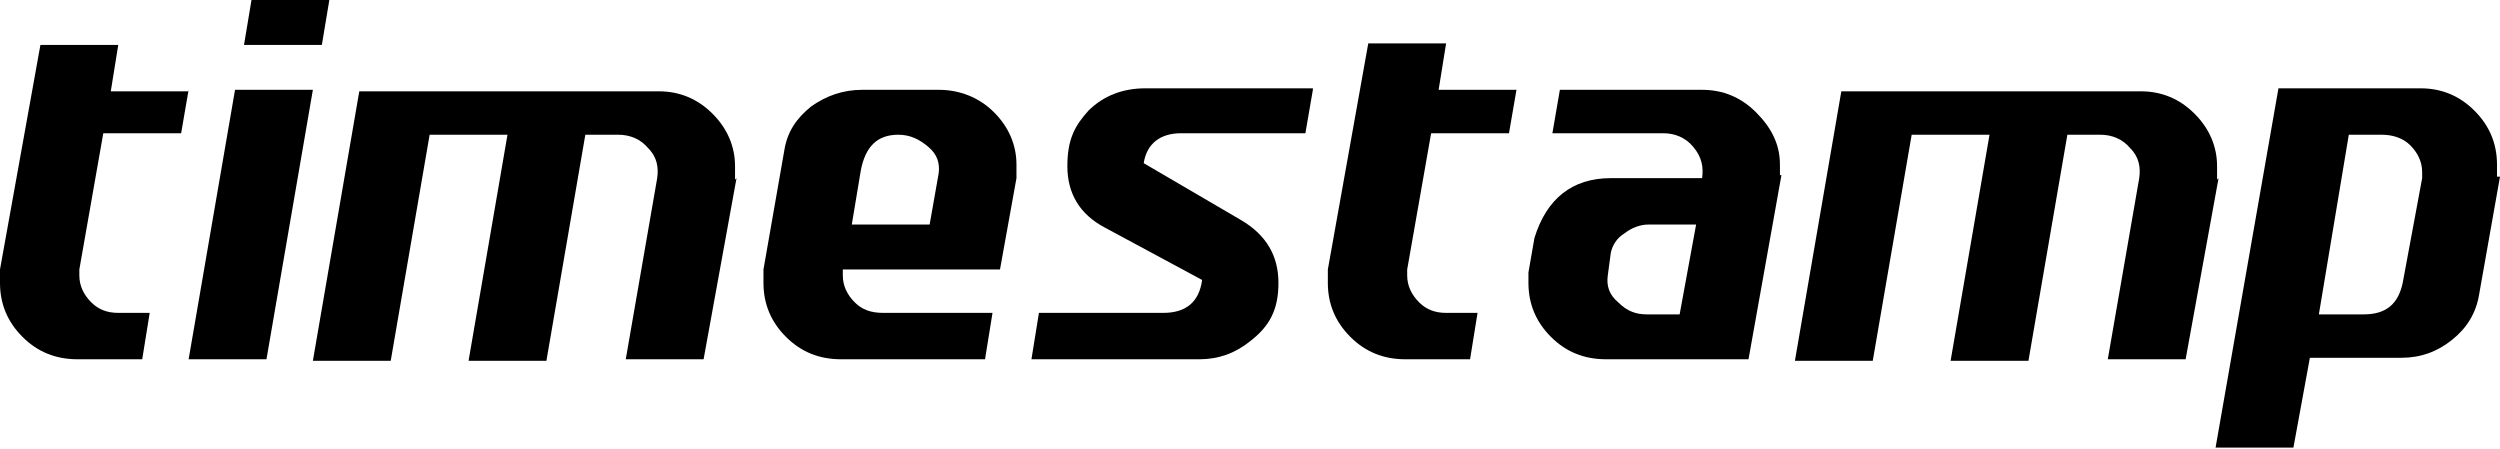
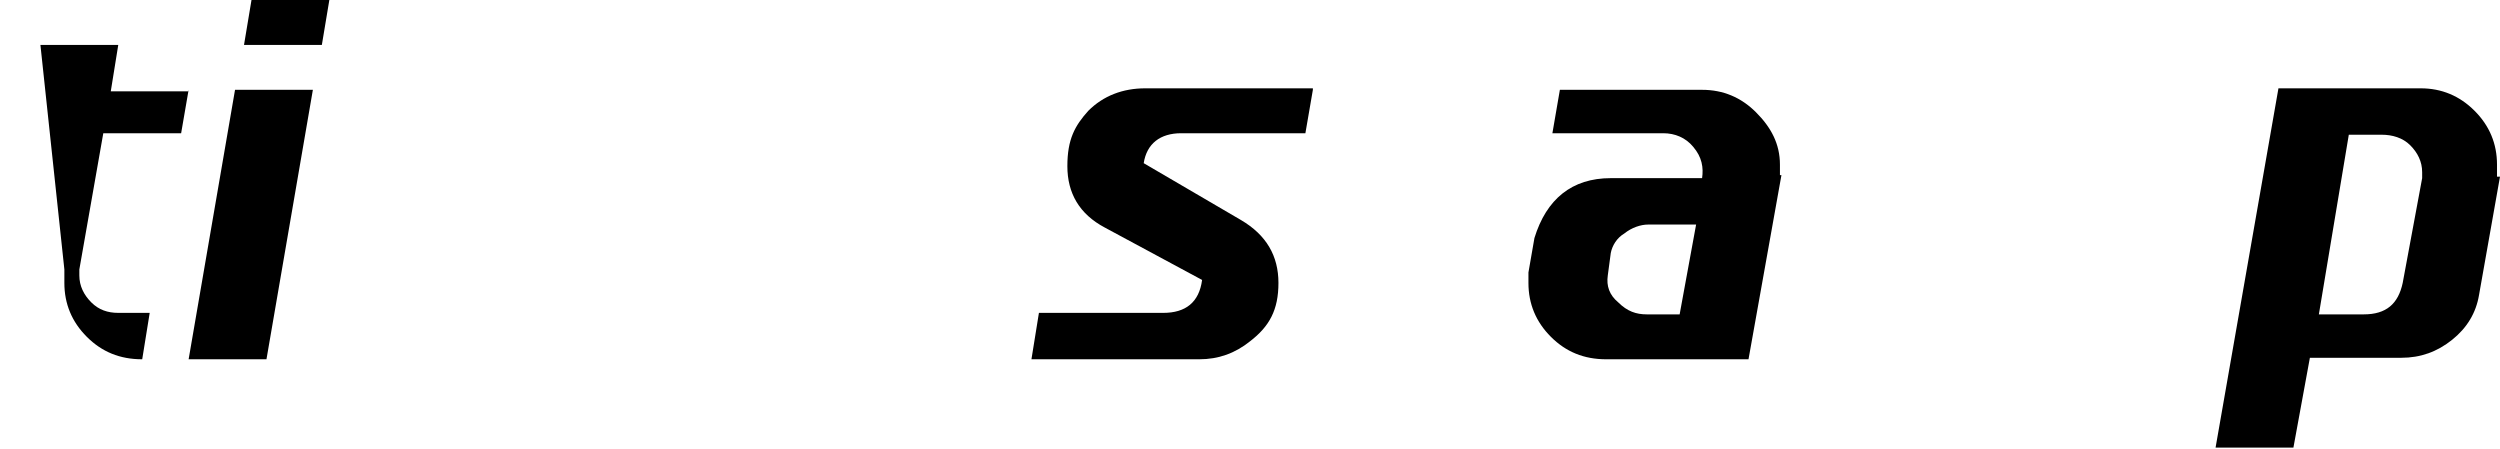
<svg xmlns="http://www.w3.org/2000/svg" id="Layer_1" version="1.1" viewBox="0 0 167 30">
  <defs>
    <style>
      .st0 {
        fill-rule: evenodd;
      }
    </style>
  </defs>
-   <path class="st0" d="M12.6,6l-.5,2.9h-5.2l-1.6,9.1c0,.1,0,.3,0,.4,0,.7.3,1.3.8,1.8.5.5,1.1.7,1.8.7h2.1l-.5,3.1h-4.3c-1.5,0-2.7-.5-3.7-1.5-1-1-1.5-2.2-1.5-3.6s0-.6,0-.9L2.7,3h5.2l-.5,3.1h5.2Z" />
+   <path class="st0" d="M12.6,6l-.5,2.9h-5.2l-1.6,9.1c0,.1,0,.3,0,.4,0,.7.3,1.3.8,1.8.5.5,1.1.7,1.8.7h2.1l-.5,3.1c-1.5,0-2.7-.5-3.7-1.5-1-1-1.5-2.2-1.5-3.6s0-.6,0-.9L2.7,3h5.2l-.5,3.1h5.2Z" />
  <path class="st0" d="M20.9,6l-3.1,18h-5.2l3.1-18h5.2ZM22,0l-.5,3h-5.2l.5-3h5.2,0Z" />
-   <path class="st0" d="M49.2,11.9l-2.2,12.1h-5.2l2.1-12.1c.1-.7,0-1.4-.6-2-.5-.6-1.2-.9-2-.9h-2.2l-2.6,15.1h-5.2l2.6-15.1h-5.2l-2.6,15.1h-5.2l3.1-18h20c1.4,0,2.6.5,3.6,1.5,1,1,1.5,2.2,1.5,3.5s0,.7,0,.9h0Z" />
-   <path class="st0" d="M62.7,11.6c.1-.7-.1-1.3-.7-1.8-.6-.5-1.2-.8-2-.8-1.4,0-2.2.8-2.5,2.4l-.6,3.6h5.2l.6-3.4h0ZM67.9,11.9l-1.1,6.1h-10.5c0,.1,0,.3,0,.4,0,.7.3,1.3.8,1.8.5.5,1.1.7,1.9.7h7.3l-.5,3.1h-9.6c-1.5,0-2.7-.5-3.7-1.5-1-1-1.5-2.2-1.5-3.6s0-.6,0-.9l1.4-8c.2-1.2.8-2.1,1.8-2.9,1-.7,2.1-1.1,3.4-1.1h5.1c1.4,0,2.7.5,3.7,1.5,1,1,1.5,2.2,1.5,3.5s0,.5,0,.8h0Z" />
  <path class="st0" d="M87.7,6l-.5,2.9h-8.3c-1.4,0-2.3.7-2.5,2l6.5,3.8c1.7,1,2.5,2.4,2.5,4.2s-.6,2.9-1.9,3.9c-1,.8-2.1,1.2-3.4,1.2h-11.2l.5-3.1h8.3c1.5,0,2.4-.7,2.6-2.2l-6.5-3.5c-1.7-.9-2.5-2.3-2.5-4.1s.5-2.7,1.4-3.7c1-1,2.3-1.5,3.8-1.5h11.2,0Z" />
-   <path class="st0" d="M101.3,6l-.5,2.9h-5.2l-1.6,9.1c0,.1,0,.3,0,.4,0,.7.3,1.3.8,1.8.5.5,1.1.7,1.8.7h2.1l-.5,3.1h-4.3c-1.5,0-2.7-.5-3.7-1.5-1-1-1.5-2.2-1.5-3.6s0-.6,0-.9l2.7-15.1h5.2l-.5,3.1h5.2,0Z" />
  <path class="st0" d="M113.2,15h-3.1c-.5,0-1.1.2-1.6.6-.5.3-.8.8-.9,1.3l-.2,1.5c-.1.7.1,1.3.7,1.8.6.6,1.2.8,1.9.8h2.2l1.1-6h0ZM119,11.7l-2.2,12.3h-9.5c-1.5,0-2.7-.5-3.7-1.5-1-1-1.5-2.2-1.5-3.6s0-.4,0-.7l.4-2.3c.8-2.6,2.5-4,5.1-4h6.1c.1-.7,0-1.4-.6-2.1-.5-.6-1.2-.9-2-.9h-7.4l.5-2.9h9.5c1.4,0,2.6.5,3.6,1.5,1,1,1.6,2.1,1.6,3.5s0,.6,0,.7h0Z" />
-   <path class="st0" d="M148.2,11.9l-2.2,12.1h-5.2l2.1-12.1c.1-.7,0-1.4-.6-2-.5-.6-1.2-.9-2-.9h-2.2l-2.6,15.1h-5.2l2.6-15.1h-5.2l-2.6,15.1h-5.2l3.1-18h20c1.4,0,2.6.5,3.6,1.5,1,1,1.5,2.2,1.5,3.5s0,.7,0,.9h0Z" />
  <path class="st0" d="M161.8,11.9c0-.1,0-.3,0-.4,0-.7-.3-1.3-.8-1.8-.5-.5-1.2-.7-1.9-.7h-2.2l-2,12h3c1.5,0,2.3-.7,2.6-2.1l1.3-7h0ZM167,11.8l-1.4,7.9c-.2,1.2-.8,2.2-1.8,3-1,.8-2.1,1.2-3.4,1.2h-6.1l-1.1,6h-5.2l4.2-24h9.5c1.4,0,2.6.5,3.6,1.5,1,1,1.5,2.2,1.5,3.6s0,.6,0,.8h0Z" />
</svg>